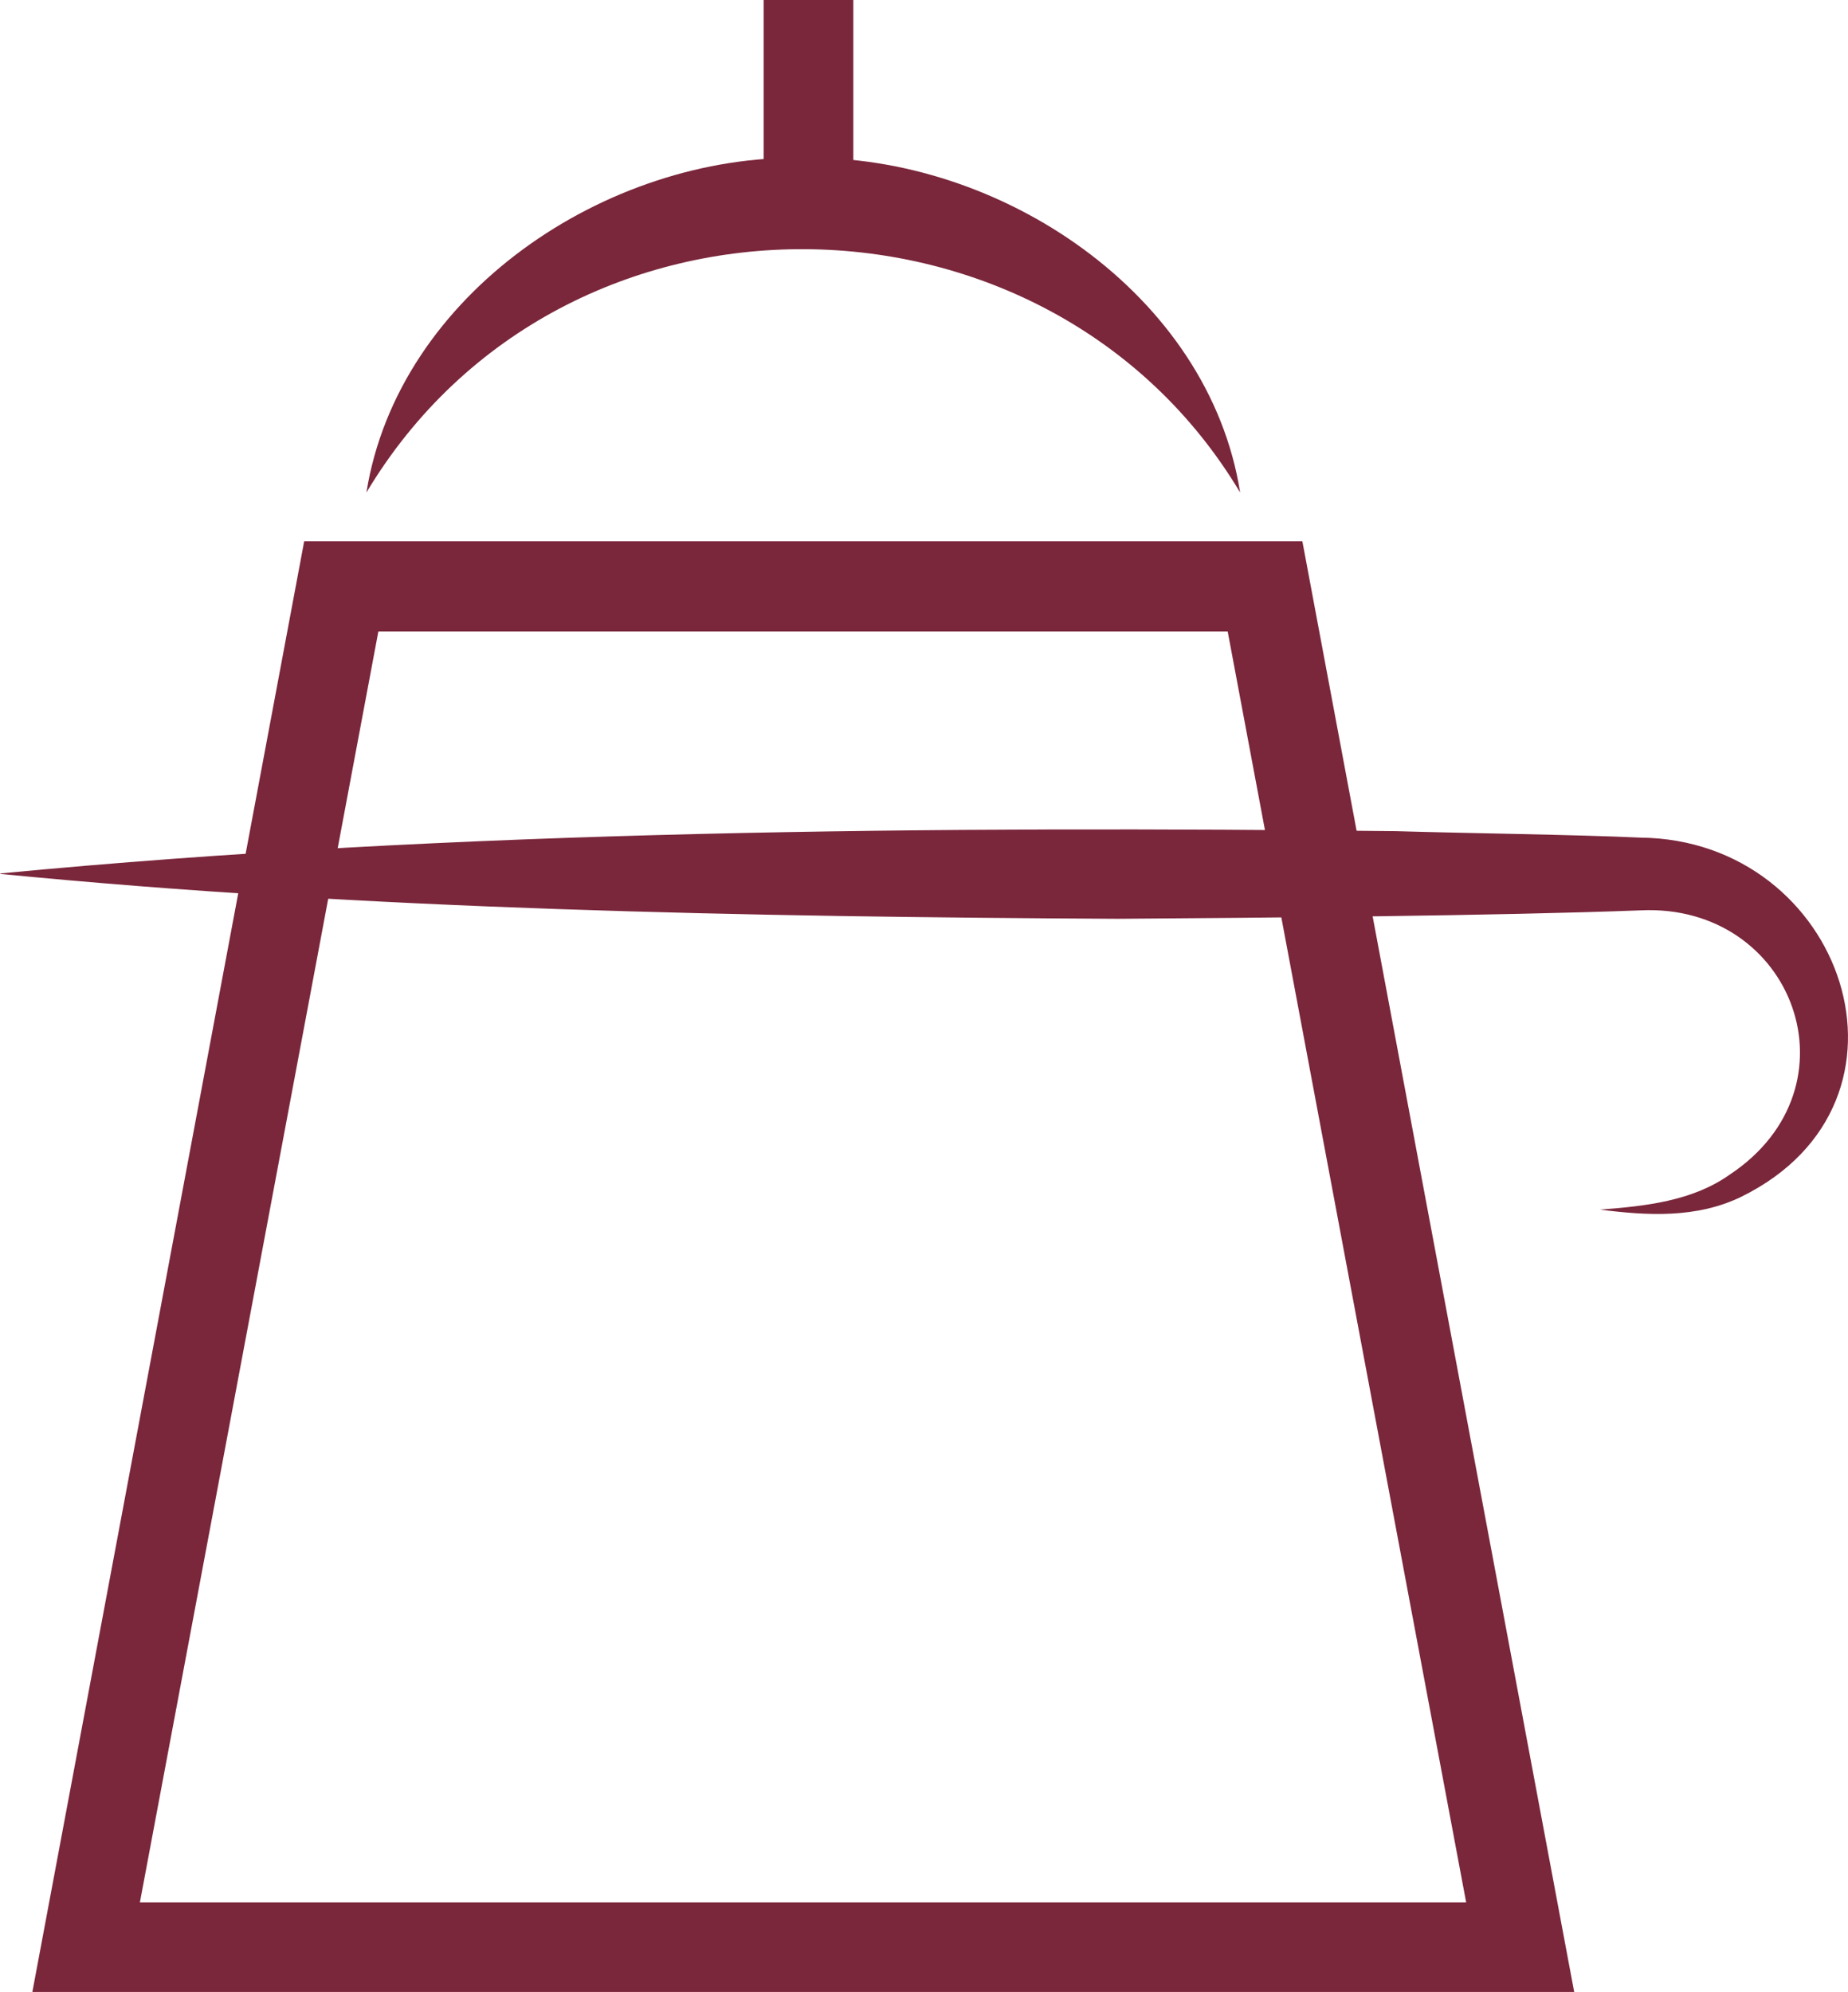
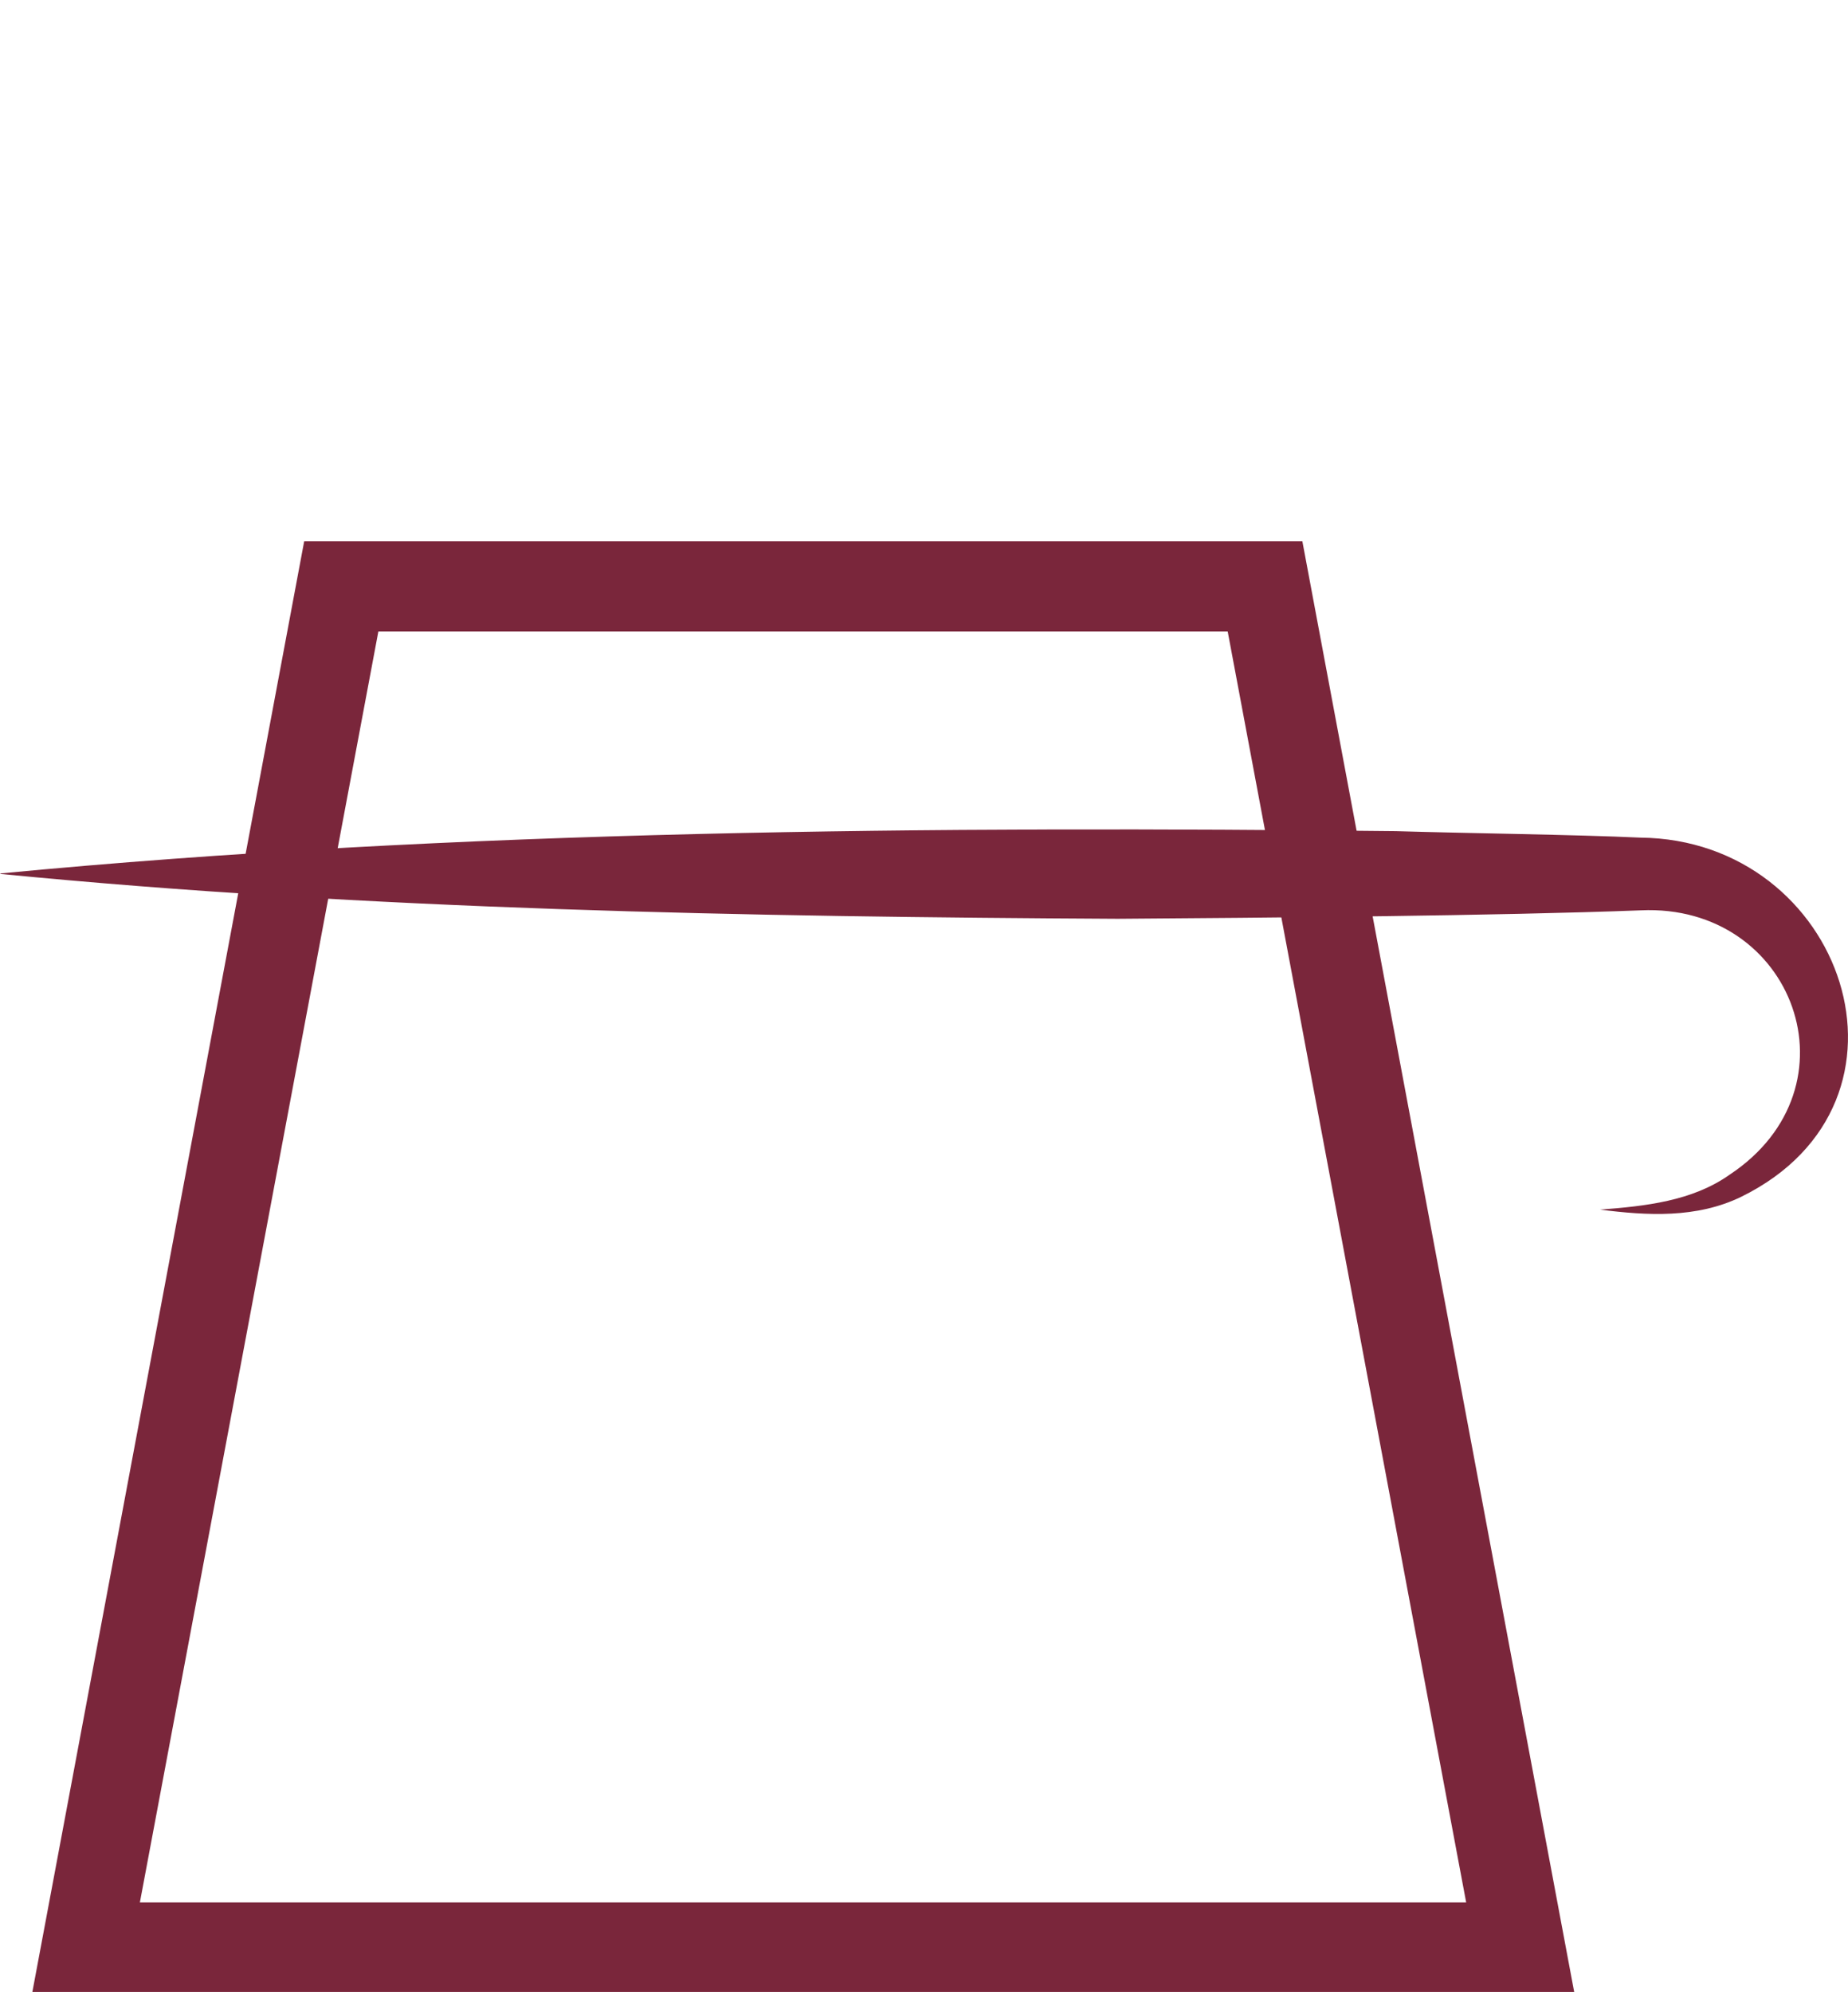
<svg xmlns="http://www.w3.org/2000/svg" id="Layer_1" data-name="Layer 1" width="37.12" height="40" viewBox="0 0 37.12 40">
  <defs>
    <style>
      .cls-1 {
        fill: #7a263b;
      }
    </style>
  </defs>
  <path class="cls-1" d="M31.62,40H.65L6.11,10.87h20.05s5.46,29.13,5.46,29.13ZM2.83,38.2h26.62l-4.79-25.52H7.6l-4.79,25.52h0Z" />
  <path class="cls-1" d="M0,17.54c9.18-.88,18.82-.95,28.04-.85,1.29.04,3.64.07,4.91.13,4.08.04,5.91,5.3,2.03,7.21-.9.44-1.9.38-2.84.26.91-.07,1.85-.17,2.6-.7,2.66-1.76,1.29-5.45-1.78-5.31-2.86.11-7.61.15-10.51.17-7.4-.04-15.08-.18-22.43-.9h0Z" />
-   <path class="cls-1" d="M7.36,9.89c.64-3.99,4.82-6.79,8.77-6.72,3.96-.07,8.15,2.73,8.78,6.72-3.84-6.43-13.6-6.6-17.55,0h0Z" />
-   <rect class="cls-1" x="15.34" width="1.8" height="4.08" />
</svg>